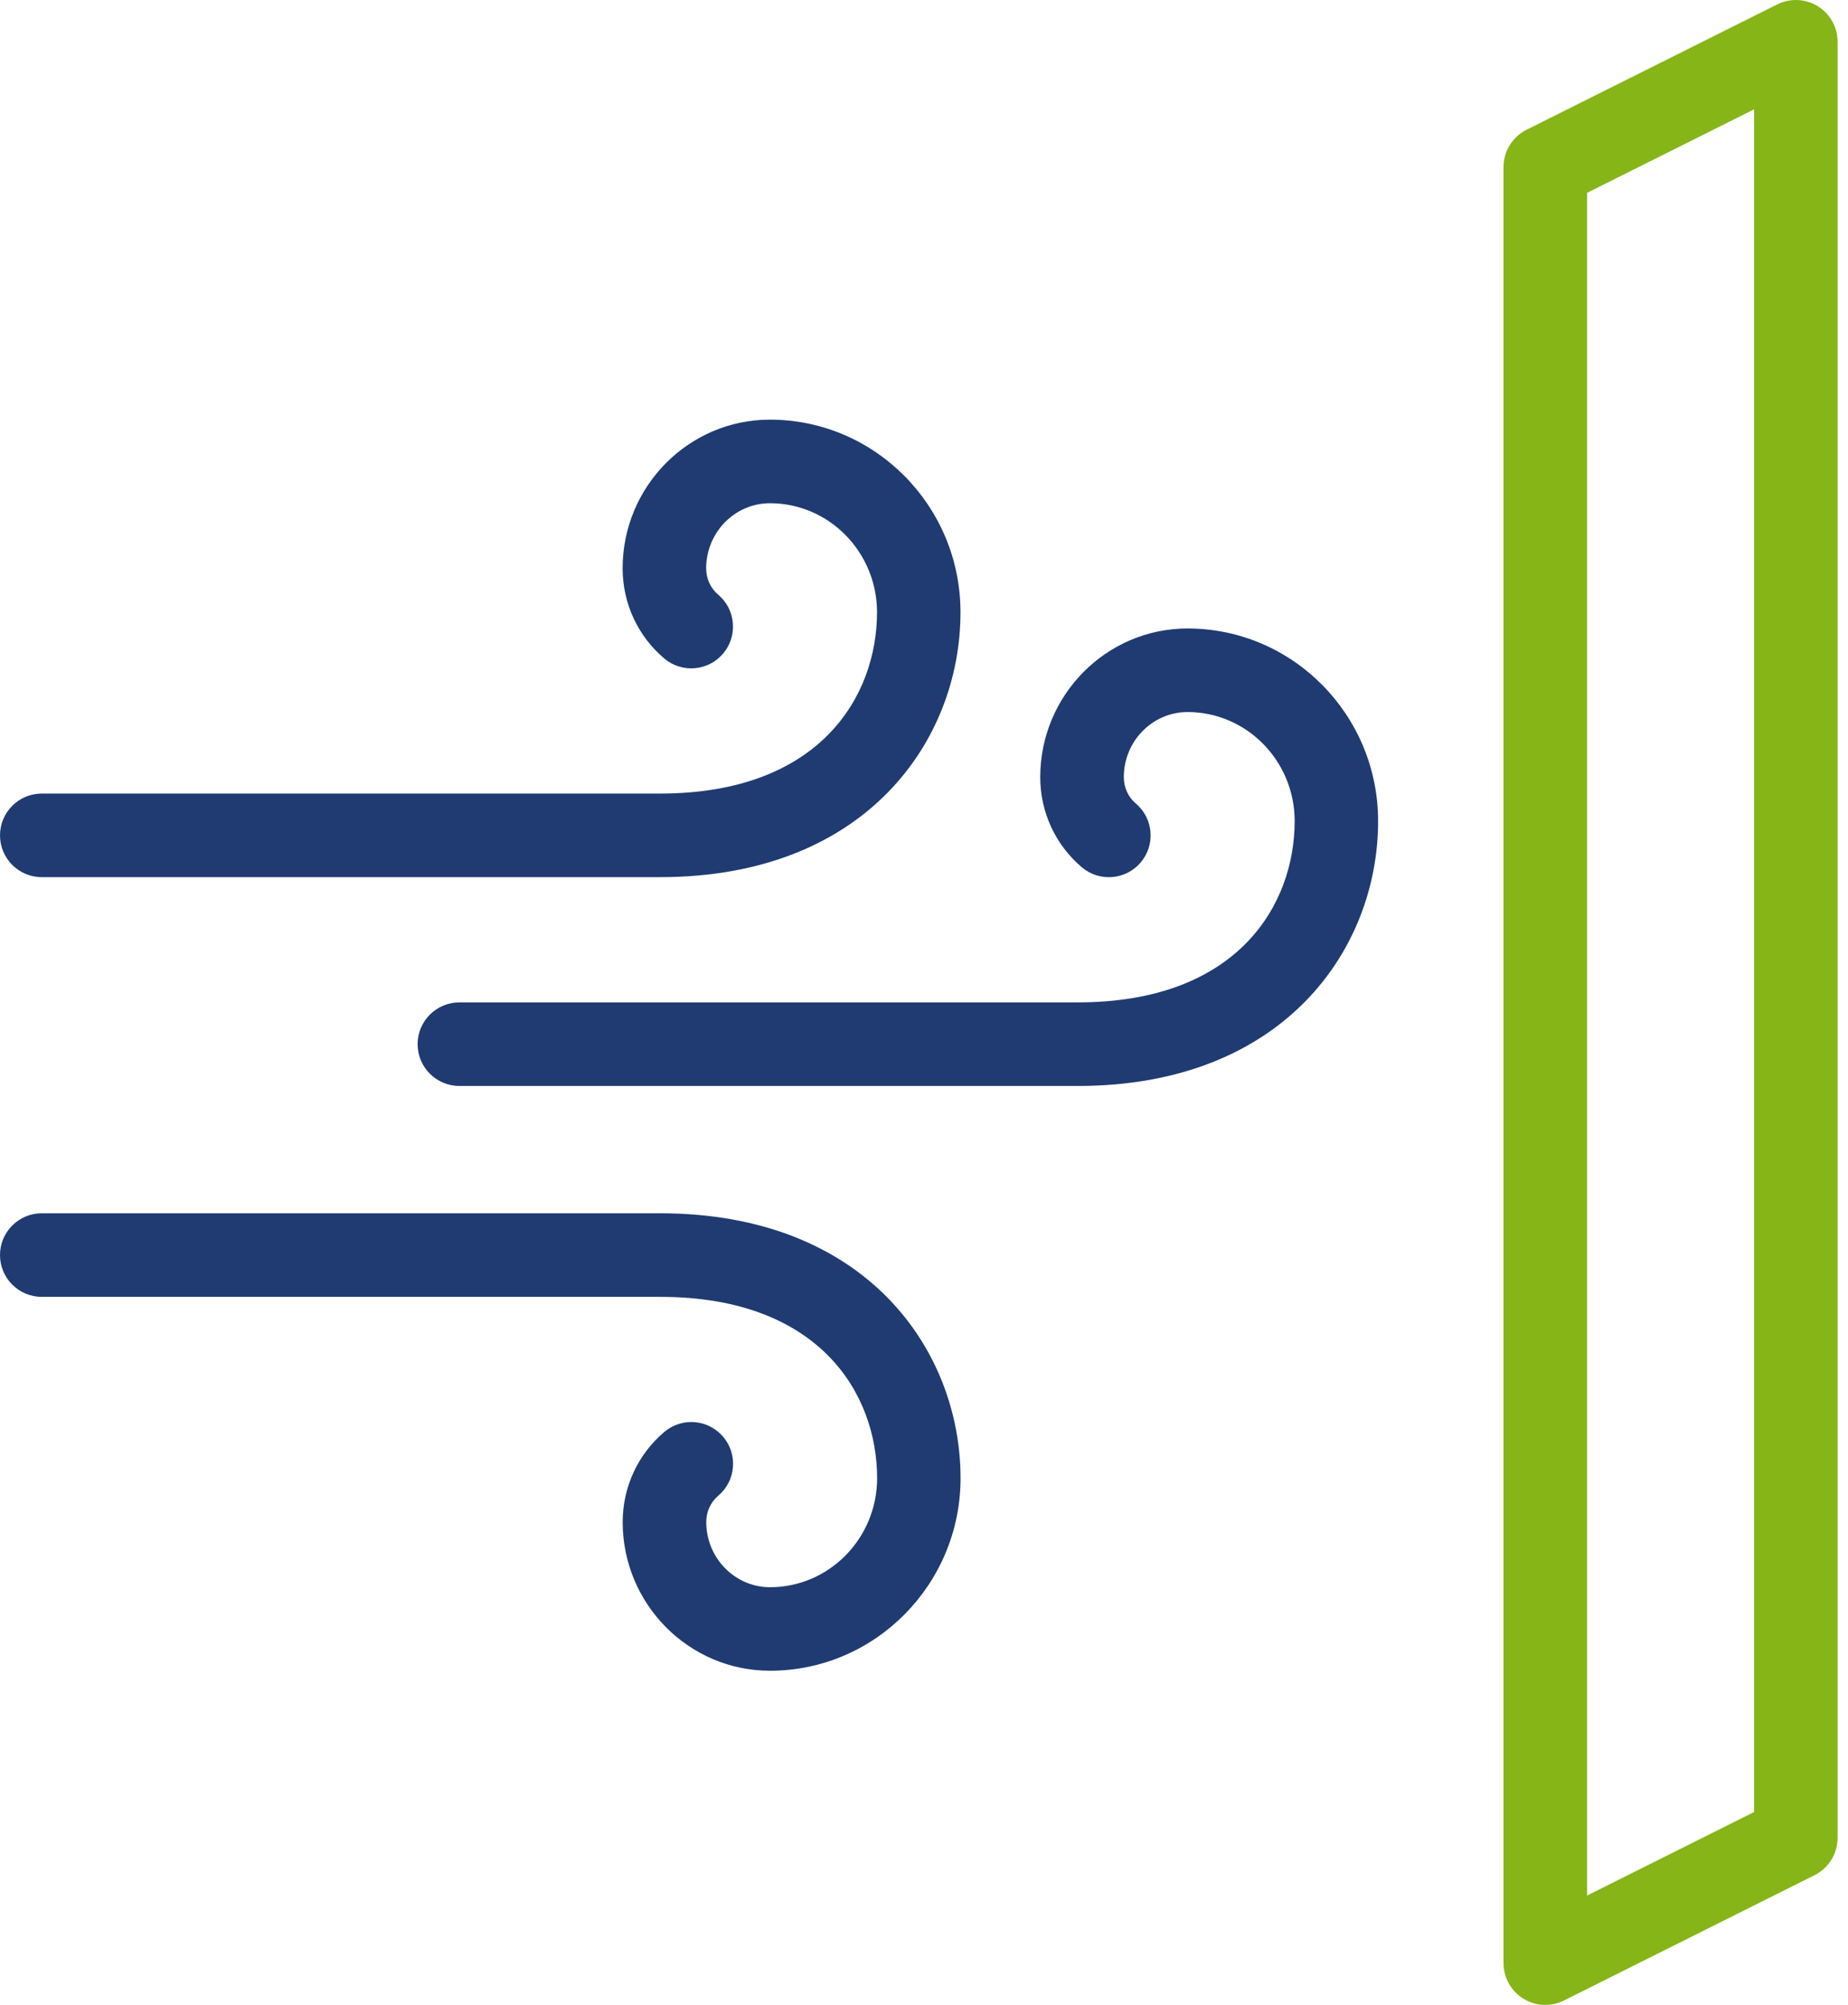
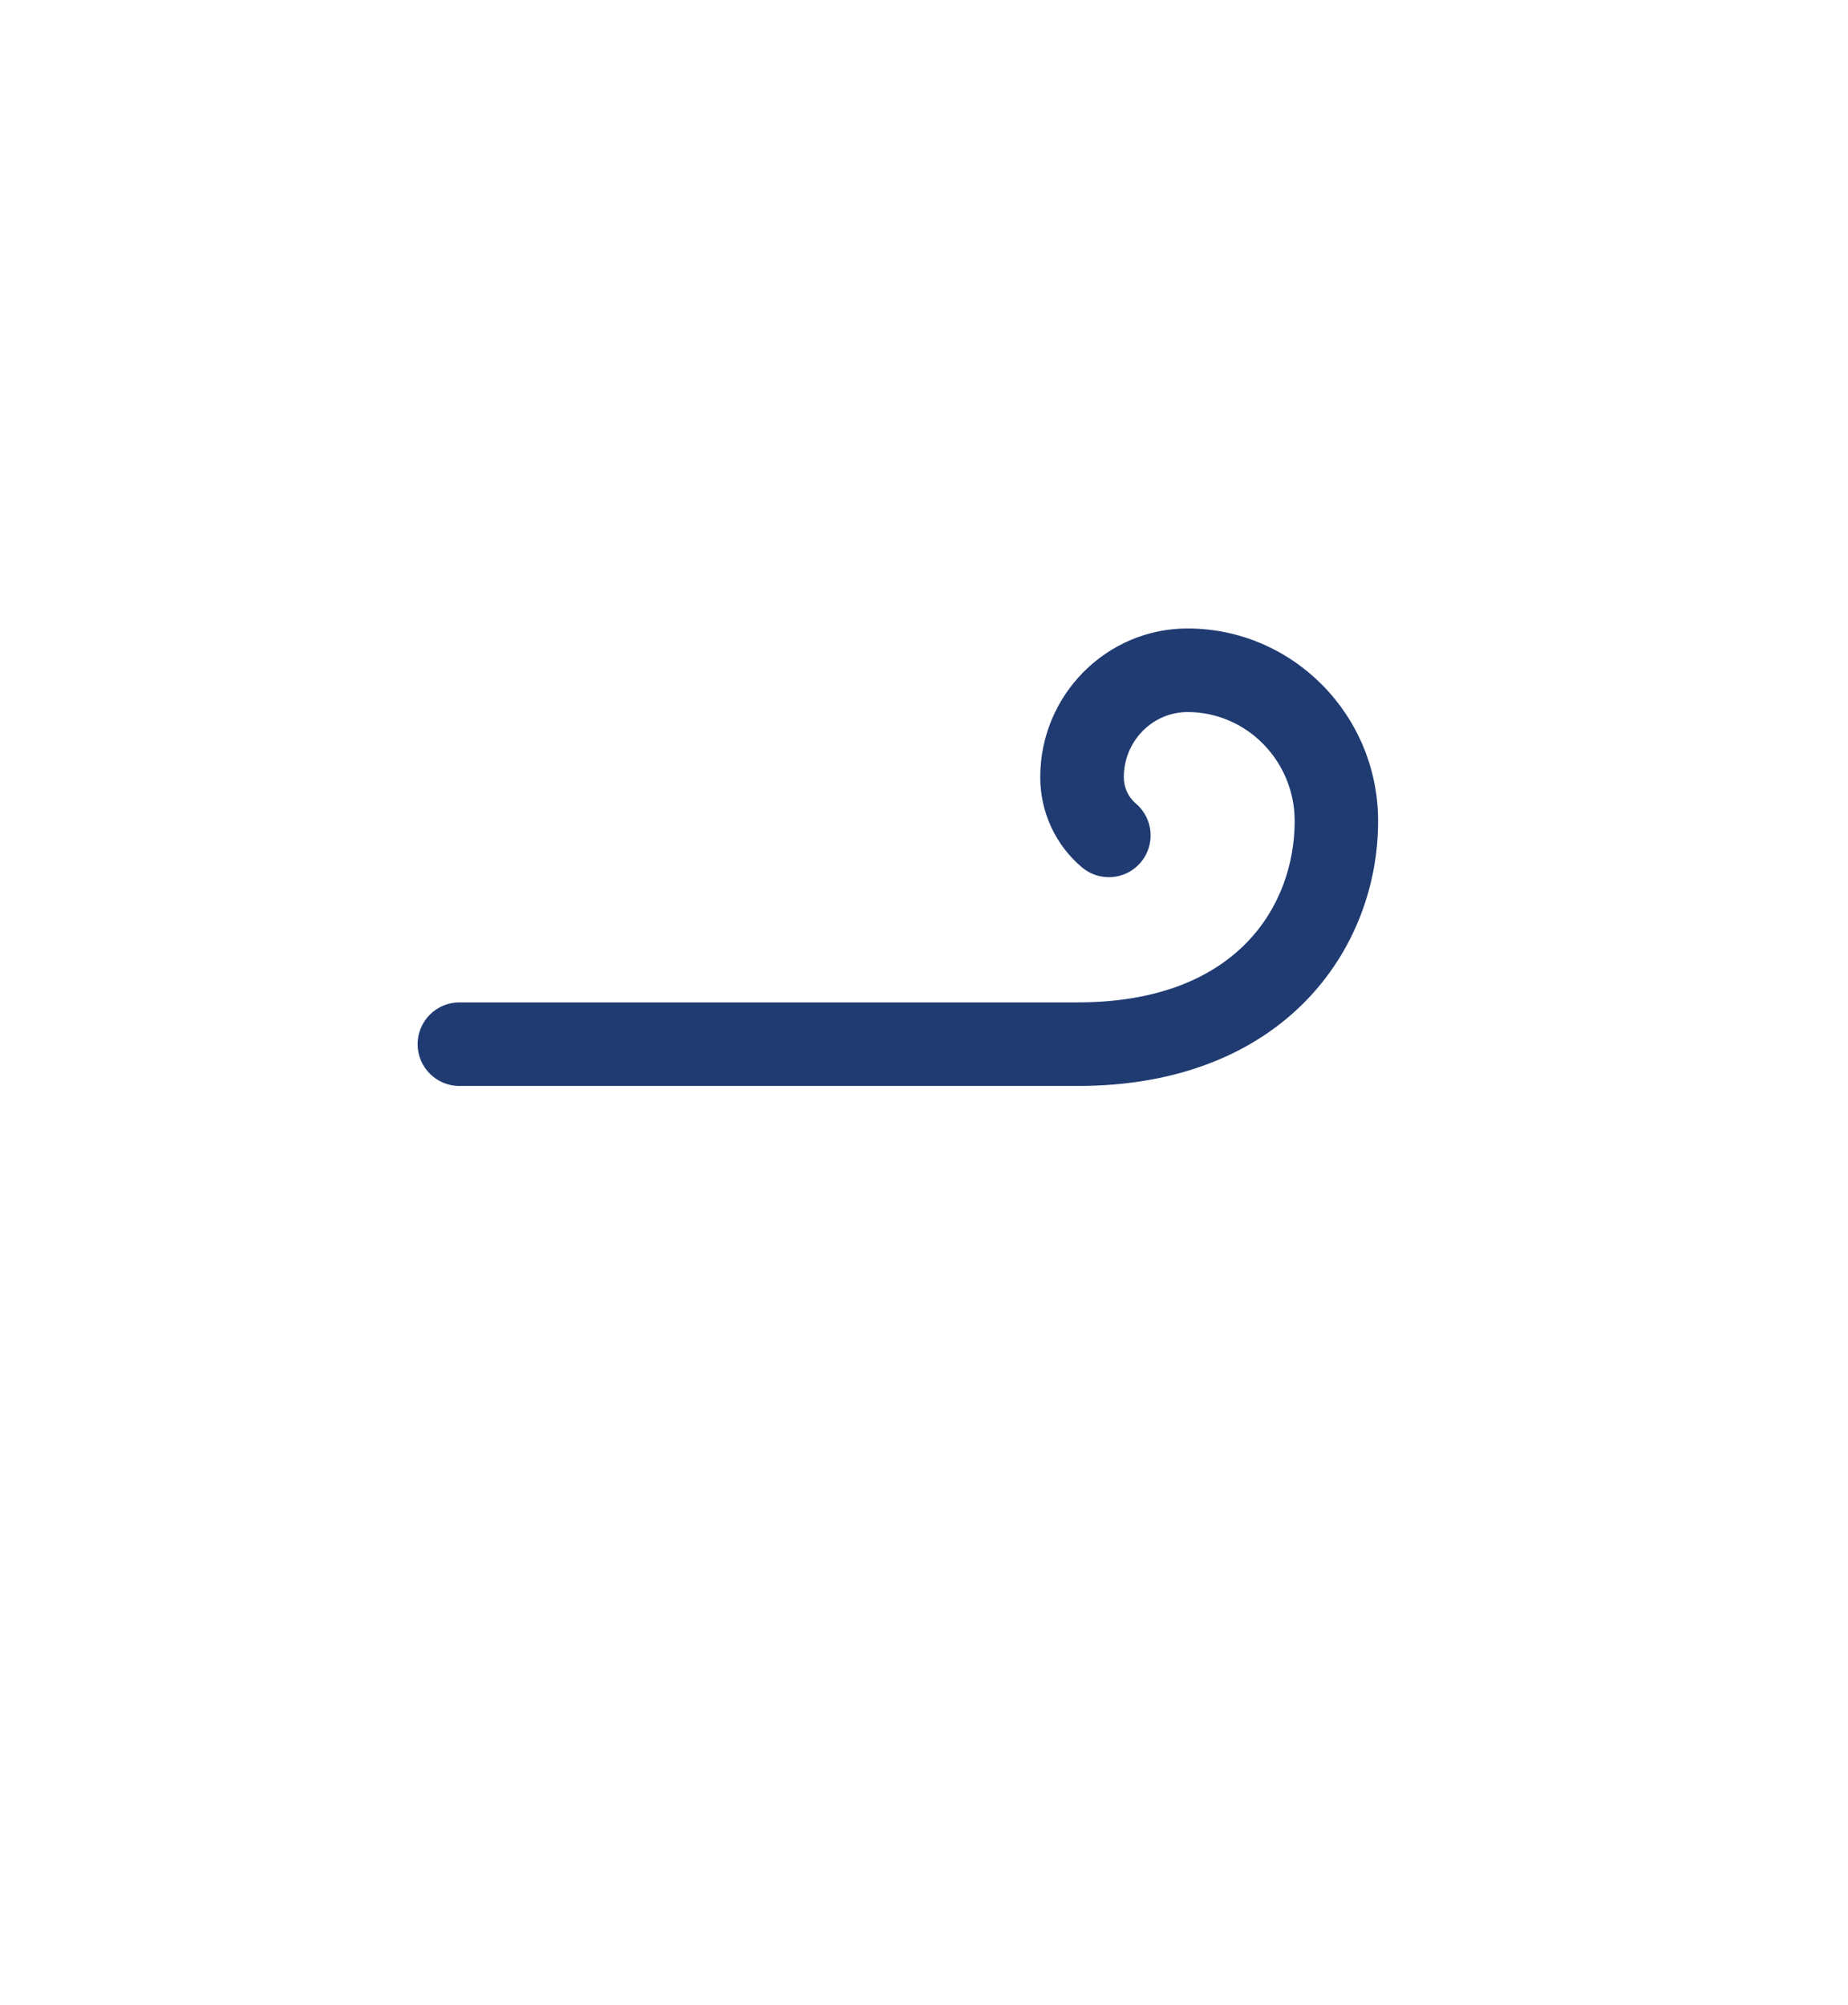
<svg xmlns="http://www.w3.org/2000/svg" width="59" height="64" viewBox="0 0 59 64" fill="none">
  <path d="M34.406 34.666H14.667C13.931 34.666 13.333 34.068 13.333 33.332C13.333 32.596 13.931 31.998 14.667 31.998H34.405C39.519 31.998 41.334 28.88 41.334 26.21C41.334 24.291 39.8 22.73 37.915 22.73C36.792 22.73 35.879 23.663 35.879 24.81C35.879 25.137 36.019 25.443 36.264 25.651C36.826 26.127 36.895 26.969 36.419 27.53C35.943 28.092 35.101 28.161 34.539 27.685C33.695 26.97 33.211 25.922 33.211 24.81C33.211 22.192 35.321 20.062 37.914 20.062C41.269 20.062 43.998 22.819 43.998 26.21C44.001 30.282 40.998 34.666 34.406 34.666Z" fill="#1F3B72" />
-   <path d="M21.071 28H1.334C0.597 28 0 27.402 0 26.666C0 25.93 0.597 25.332 1.334 25.332H21.071C26.186 25.332 28 22.214 28 19.544C28 17.625 26.467 16.064 24.582 16.064C23.459 16.064 22.545 16.997 22.545 18.144C22.545 18.471 22.685 18.777 22.931 18.985C23.493 19.461 23.562 20.303 23.086 20.864C22.61 21.426 21.768 21.495 21.206 21.019C20.362 20.304 19.878 19.256 19.878 18.144C19.878 15.525 21.987 13.396 24.581 13.396C27.936 13.396 30.665 16.153 30.665 19.544C30.668 23.616 27.665 28 21.071 28Z" fill="#1F3B72" />
-   <path d="M24.584 53.333C21.99 53.333 19.88 51.203 19.88 48.585C19.88 47.473 20.364 46.425 21.209 45.71C21.771 45.234 22.611 45.303 23.088 45.864C23.564 46.426 23.496 47.267 22.934 47.744C22.688 47.952 22.548 48.258 22.548 48.585C22.548 49.732 23.461 50.667 24.585 50.667C26.47 50.667 28.003 49.106 28.003 47.186C28.003 44.516 26.188 41.398 21.074 41.398H1.334C0.597 41.398 0 40.8 0 40.064C0 39.328 0.597 38.73 1.334 38.73H21.071C27.665 38.73 30.667 43.114 30.667 47.186C30.668 50.575 27.938 53.333 24.584 53.333Z" fill="#1F3B72" />
-   <path d="M49.335 64C49.092 64 48.848 63.933 48.634 63.8C48.242 63.557 48.002 63.129 48.002 62.666V5.333C48.002 4.828 48.288 4.367 48.74 4.141L56.74 0.141C57.154 -0.065 57.644 -0.044 58.036 0.199C58.429 0.442 58.668 0.87 58.668 1.333V58.668C58.668 59.173 58.383 59.634 57.931 59.86L49.931 63.86C49.743 63.954 49.538 64 49.335 64ZM50.669 6.156V60.509L56.002 57.843V3.49L50.669 6.156Z" fill="#86B517" />
</svg>